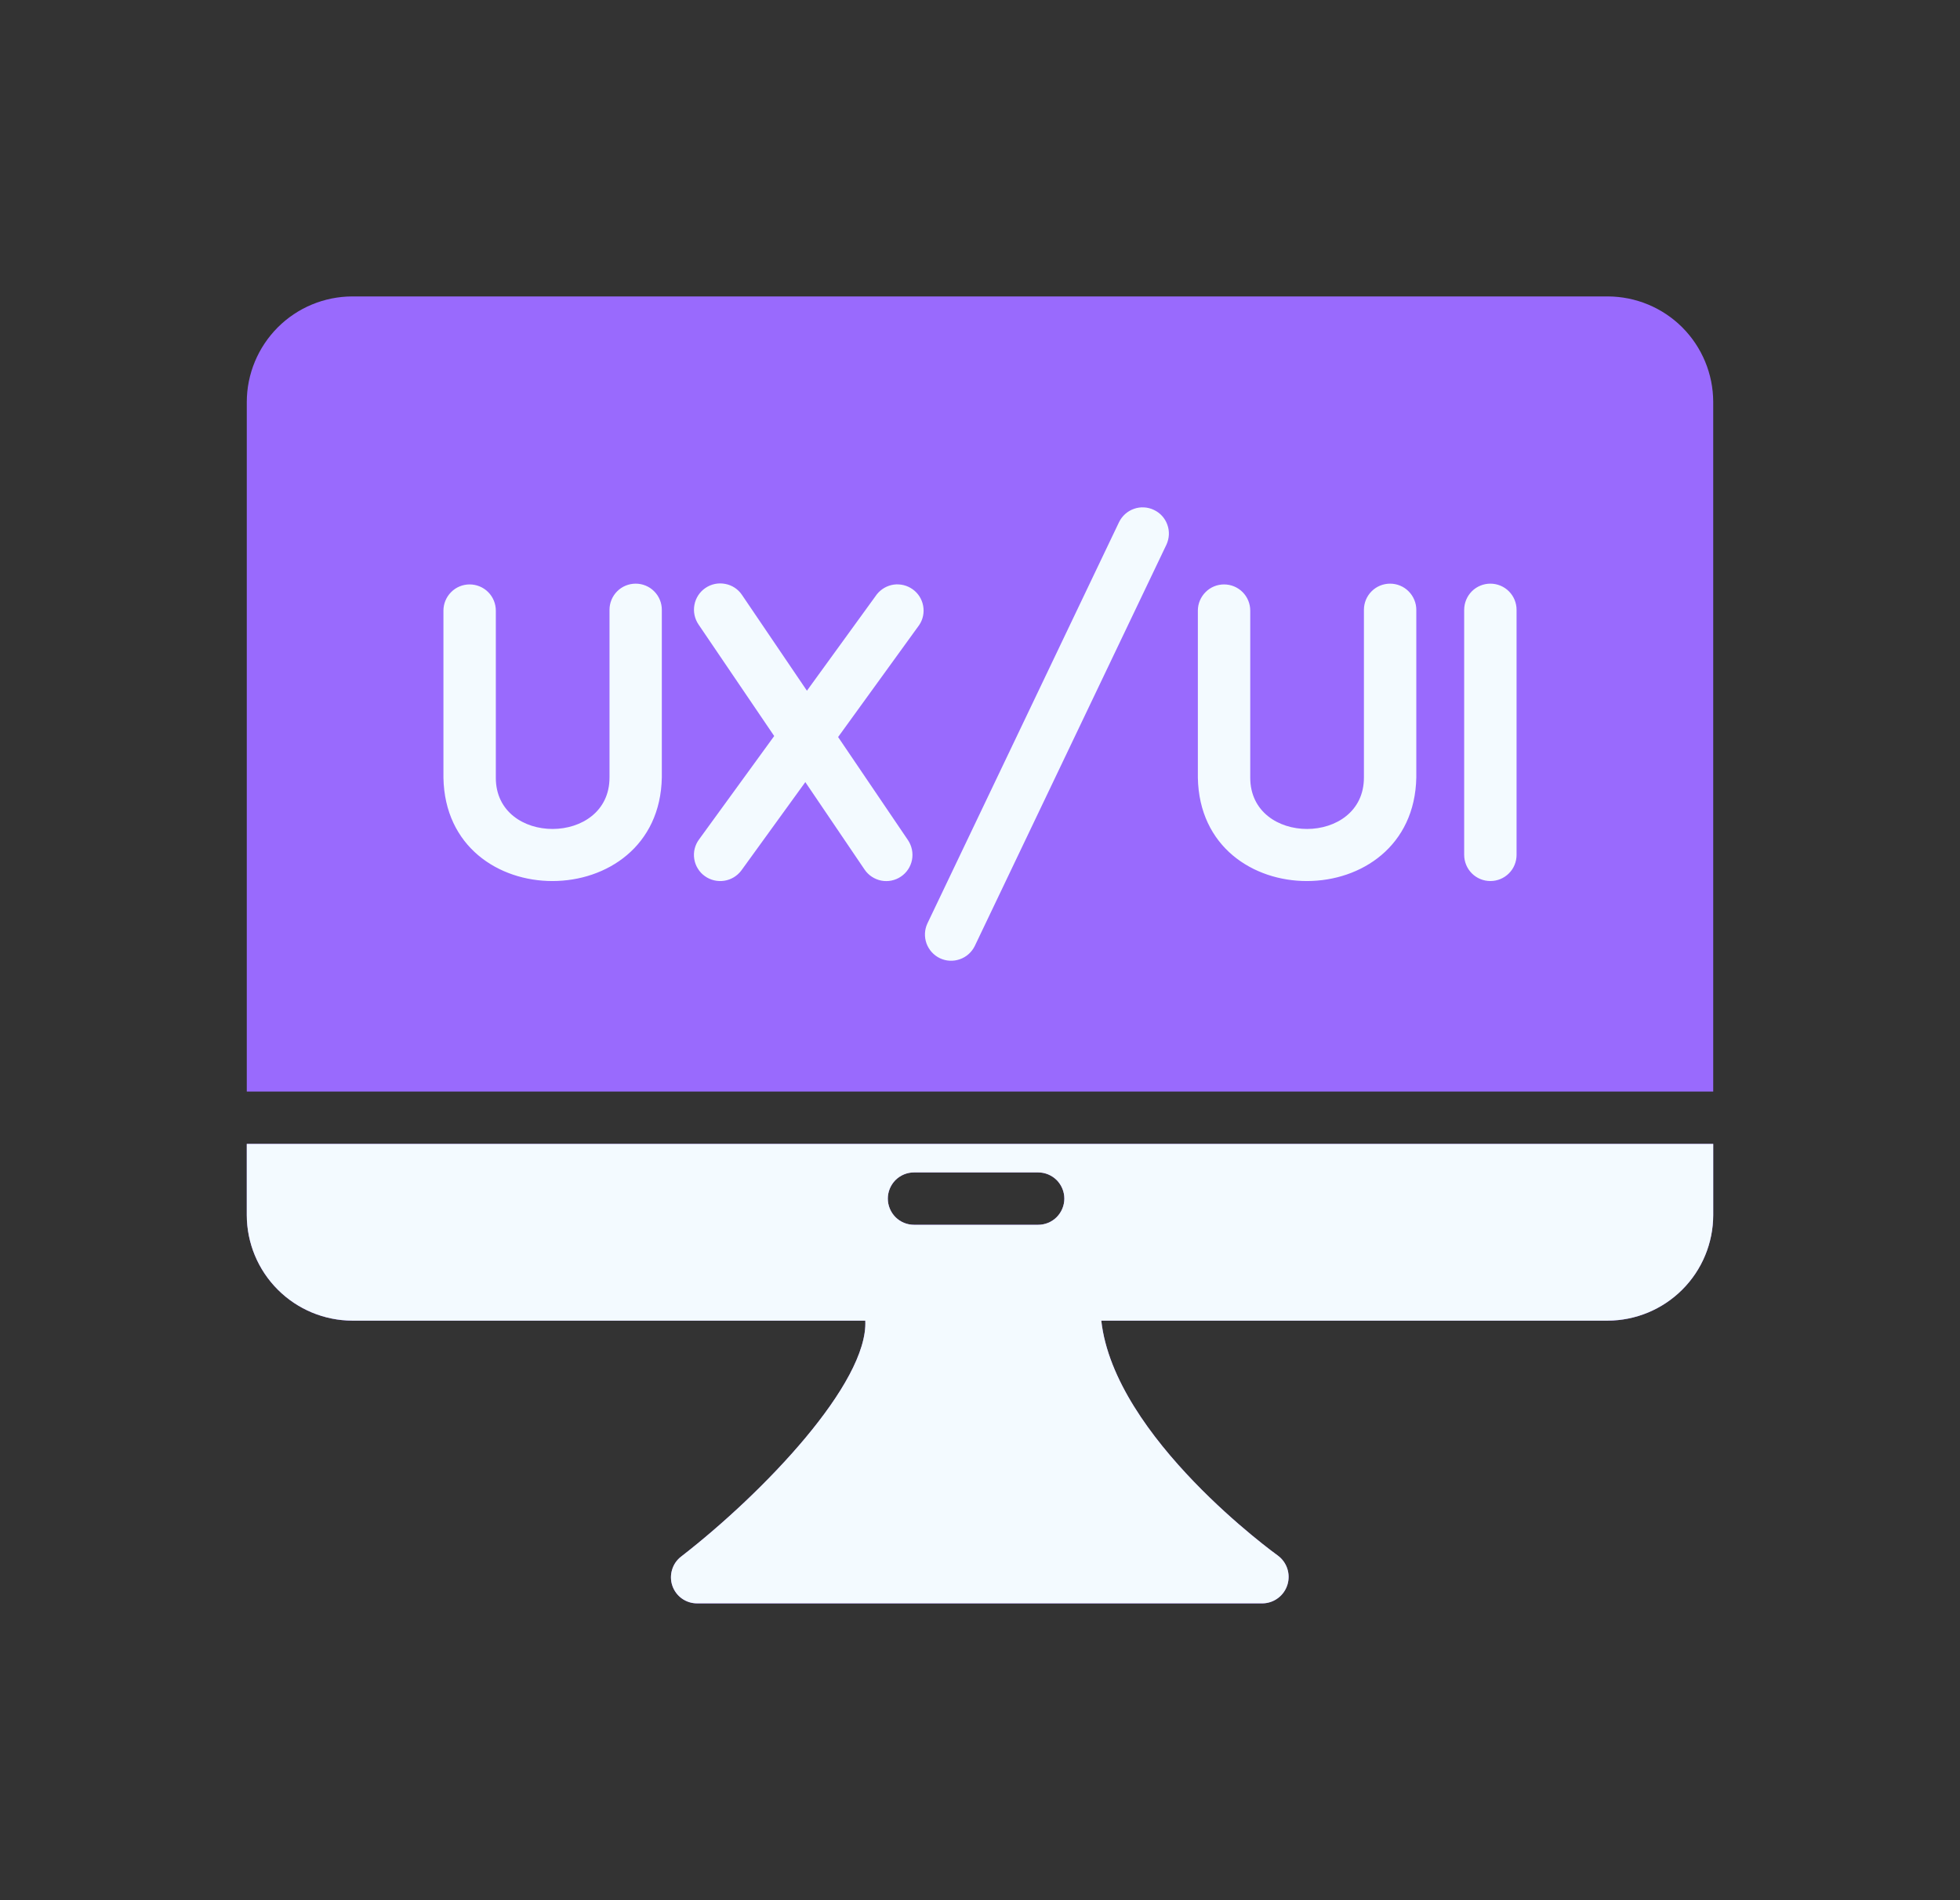
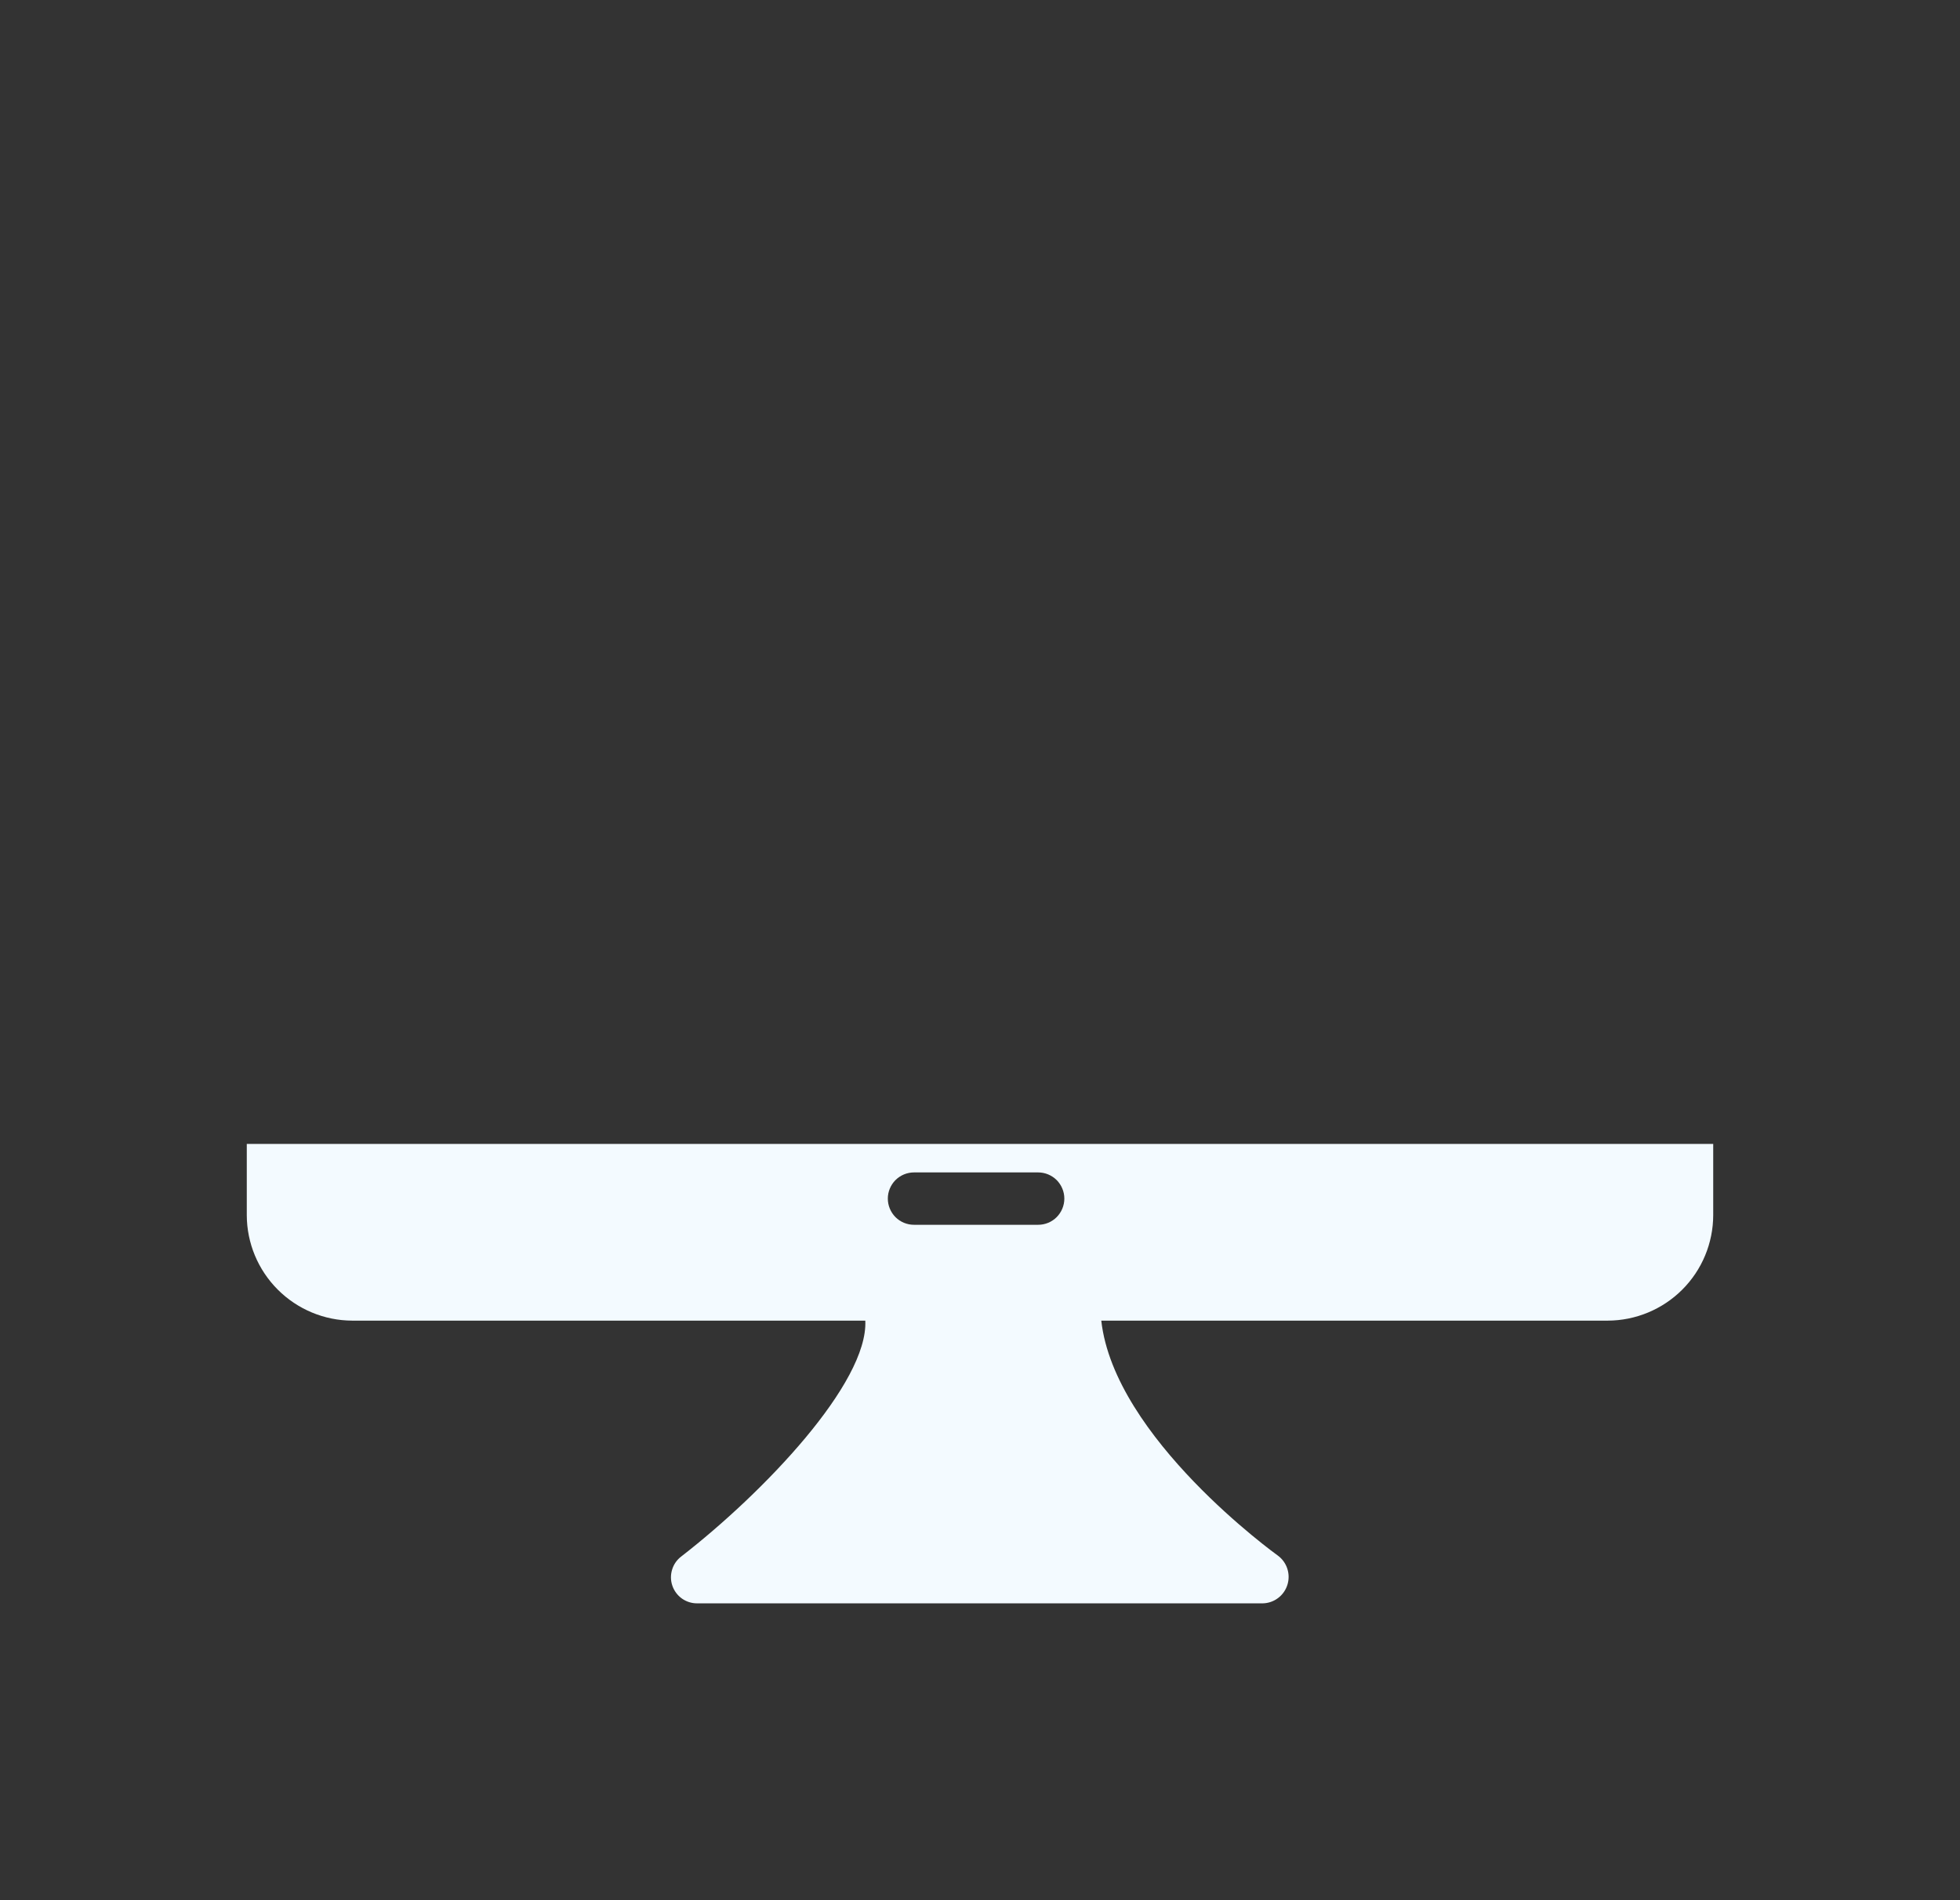
<svg xmlns="http://www.w3.org/2000/svg" width="33" height="32" viewBox="0 0 33 32" fill="none">
  <rect x="0" y="0" width="33" height="32" fill="#333333" stroke="none" />
-   <rect x="4.407" y="7.936" width="24.186" height="9.07" fill="#F3FAFF" />
-   <path d="M27.068 4.992H5.932C5.461 4.993 5.01 5.18 4.677 5.513C4.344 5.847 4.156 6.298 4.155 6.769V18.382H28.845V6.769C28.844 6.298 28.657 5.847 28.324 5.513C27.991 5.18 27.539 4.993 27.068 4.992ZM11.143 13.091C11.102 15.414 7.508 15.423 7.466 13.096V10.283C7.466 10.166 7.513 10.054 7.596 9.971C7.678 9.888 7.79 9.842 7.907 9.842C8.024 9.842 8.136 9.888 8.219 9.971C8.302 10.054 8.348 10.166 8.348 10.283V13.096C8.345 14.251 10.266 14.247 10.262 13.091V10.27C10.262 10.153 10.308 10.041 10.391 9.958C10.473 9.875 10.586 9.829 10.703 9.829C10.819 9.829 10.932 9.875 11.014 9.958C11.097 10.041 11.143 10.153 11.143 10.27V13.091ZM15.477 10.525L14.111 12.412L15.288 14.149C15.353 14.247 15.377 14.366 15.355 14.481C15.333 14.595 15.266 14.697 15.169 14.762C15.072 14.828 14.953 14.852 14.838 14.83C14.723 14.807 14.621 14.74 14.556 14.643L13.559 13.171L12.484 14.656C12.414 14.751 12.311 14.814 12.195 14.832C12.079 14.85 11.961 14.822 11.867 14.754C11.819 14.72 11.779 14.677 11.749 14.627C11.718 14.578 11.698 14.523 11.689 14.465C11.68 14.408 11.682 14.349 11.696 14.293C11.71 14.236 11.735 14.183 11.77 14.136L13.035 12.395L11.761 10.517C11.695 10.419 11.67 10.3 11.692 10.185C11.714 10.069 11.78 9.968 11.877 9.902C11.975 9.835 12.094 9.811 12.209 9.833C12.325 9.854 12.427 9.921 12.492 10.018L13.586 11.632L14.763 10.009C14.834 9.92 14.936 9.861 15.048 9.845C15.161 9.83 15.275 9.858 15.368 9.925C15.46 9.991 15.523 10.091 15.543 10.203C15.564 10.315 15.54 10.431 15.477 10.525ZM19.639 9.172L16.412 15.931C16.361 16.035 16.271 16.116 16.161 16.154C16.051 16.193 15.93 16.187 15.825 16.137C15.72 16.087 15.639 15.997 15.599 15.887C15.56 15.778 15.565 15.657 15.614 15.552L18.841 8.793C18.892 8.688 18.983 8.607 19.092 8.569C19.202 8.53 19.323 8.537 19.428 8.587C19.534 8.637 19.615 8.726 19.654 8.836C19.694 8.945 19.688 9.066 19.639 9.172ZM23.846 13.091C23.804 15.414 20.21 15.423 20.168 13.096V10.283C20.168 10.166 20.215 10.054 20.298 9.971C20.38 9.888 20.492 9.842 20.609 9.842C20.726 9.842 20.838 9.888 20.921 9.971C21.004 10.054 21.05 10.166 21.05 10.283V13.096C21.05 14.251 22.968 14.247 22.964 13.091V10.27C22.964 10.153 23.01 10.041 23.093 9.958C23.175 9.875 23.288 9.829 23.405 9.829C23.521 9.829 23.634 9.875 23.716 9.958C23.799 10.041 23.846 10.153 23.846 10.27V13.091ZM25.534 14.396C25.534 14.513 25.488 14.626 25.405 14.708C25.322 14.791 25.21 14.837 25.093 14.837C24.976 14.837 24.864 14.791 24.781 14.708C24.699 14.626 24.652 14.513 24.652 14.396V10.27C24.652 10.153 24.699 10.041 24.781 9.958C24.864 9.875 24.976 9.829 25.093 9.829C25.21 9.829 25.322 9.875 25.405 9.958C25.488 10.041 25.534 10.153 25.534 10.27V14.396ZM5.037 19.264H4.155V20.463C4.156 20.934 4.344 21.386 4.677 21.718C5.01 22.052 5.461 22.239 5.932 22.24H14.569C14.618 23.289 12.863 25.132 11.47 26.212C11.396 26.268 11.342 26.346 11.316 26.434C11.289 26.522 11.29 26.616 11.32 26.704C11.35 26.791 11.406 26.867 11.481 26.92C11.556 26.974 11.646 27.002 11.739 27.002H21.262C21.354 26.999 21.444 26.968 21.518 26.912C21.592 26.857 21.647 26.779 21.675 26.691C21.703 26.603 21.703 26.508 21.675 26.42C21.647 26.332 21.592 26.255 21.518 26.199C21.487 26.177 18.762 24.215 18.542 22.24H27.068C27.539 22.239 27.991 22.052 28.324 21.718C28.657 21.386 28.844 20.934 28.845 20.463V19.264H5.037ZM15.389 19.744H17.479C17.596 19.744 17.708 19.791 17.791 19.873C17.873 19.956 17.92 20.068 17.92 20.185C17.92 20.302 17.873 20.414 17.791 20.497C17.708 20.58 17.596 20.626 17.479 20.626H15.389C15.272 20.626 15.16 20.58 15.077 20.497C14.995 20.414 14.948 20.302 14.948 20.185C14.948 20.068 14.995 19.956 15.077 19.873C15.16 19.791 15.272 19.744 15.389 19.744Z" fill="#996AFD" />
  <path fill-rule="evenodd" clip-rule="evenodd" d="M4.155 19.264H5.037H28.845V20.463C28.844 20.934 28.657 21.385 28.324 21.718C27.991 22.051 27.539 22.239 27.068 22.24H18.542C18.762 24.215 21.487 26.177 21.518 26.199C21.592 26.254 21.647 26.332 21.675 26.42C21.703 26.508 21.703 26.603 21.675 26.691C21.647 26.779 21.592 26.857 21.518 26.912C21.444 26.968 21.354 26.999 21.262 27.001H11.739C11.646 27.002 11.556 26.973 11.481 26.92C11.406 26.866 11.35 26.791 11.32 26.703C11.29 26.616 11.289 26.522 11.316 26.434C11.342 26.346 11.396 26.268 11.47 26.212C12.863 25.132 14.618 23.289 14.569 22.24H5.932C5.461 22.239 5.01 22.051 4.677 21.718C4.344 21.385 4.156 20.934 4.155 20.463V19.264ZM17.479 19.744H15.389C15.272 19.744 15.16 19.791 15.077 19.873C14.995 19.956 14.948 20.068 14.948 20.185C14.948 20.302 14.995 20.414 15.077 20.497C15.16 20.58 15.272 20.626 15.389 20.626H17.479C17.596 20.626 17.708 20.58 17.791 20.497C17.873 20.414 17.92 20.302 17.92 20.185C17.92 20.068 17.873 19.956 17.791 19.873C17.708 19.791 17.596 19.744 17.479 19.744Z" fill="#F3FAFF" />
</svg>